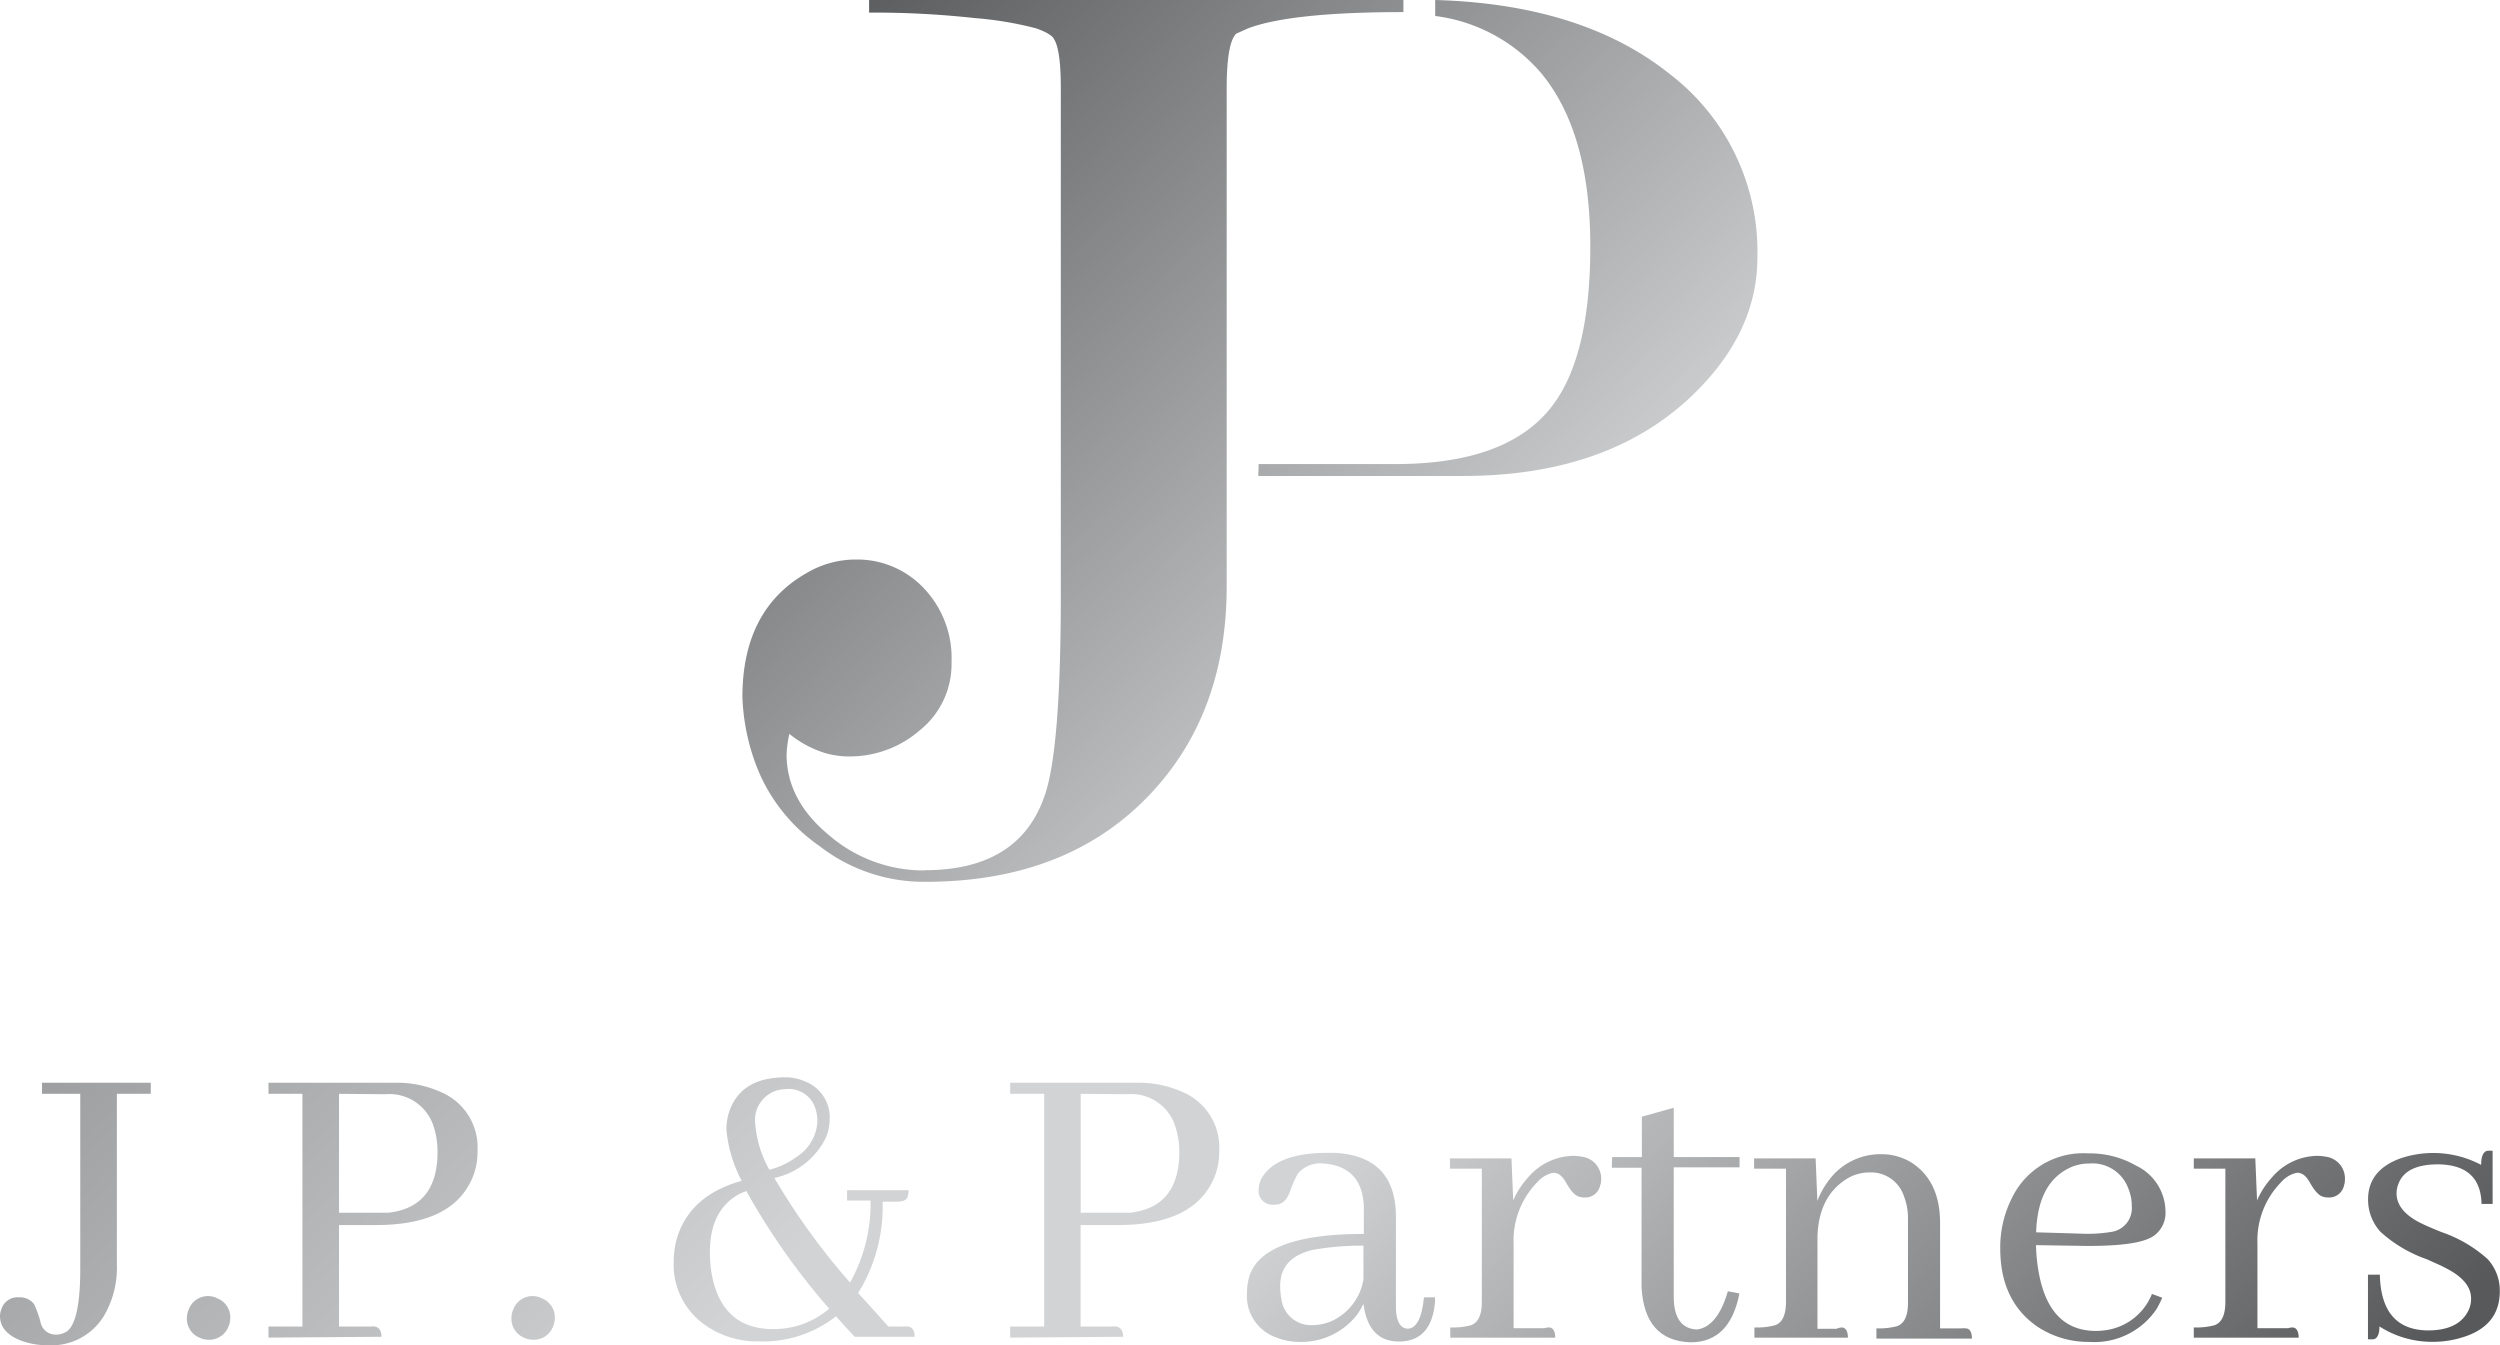
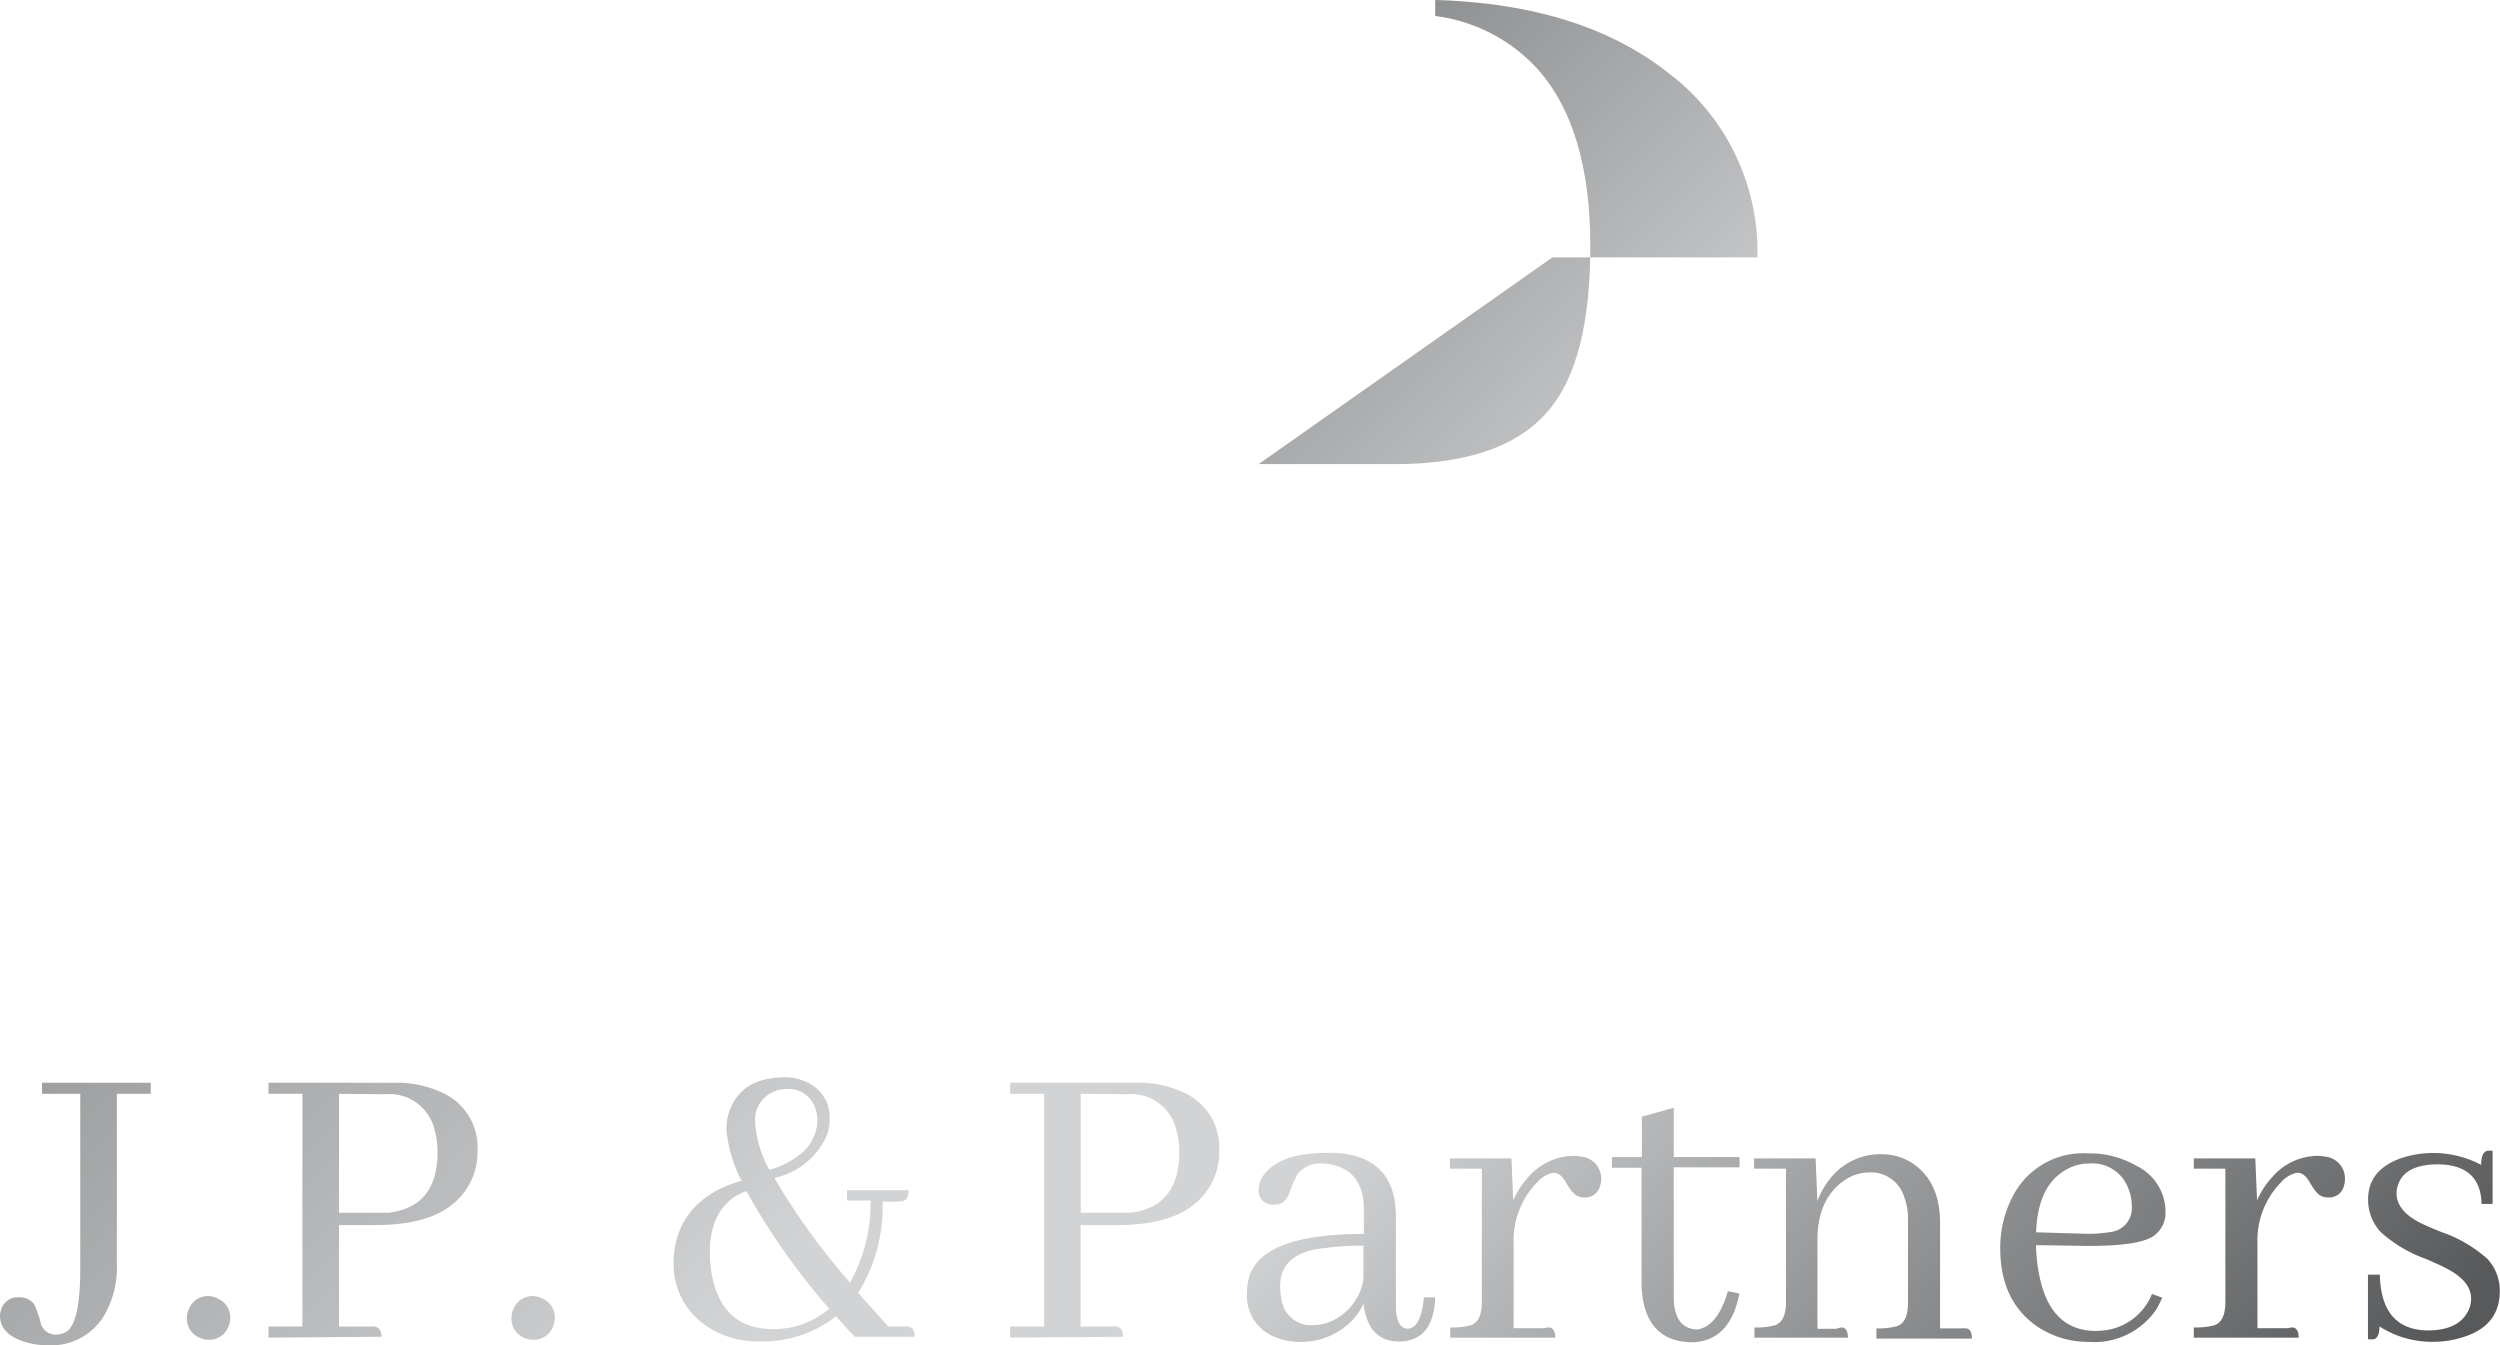
<svg xmlns="http://www.w3.org/2000/svg" xmlns:xlink="http://www.w3.org/1999/xlink" viewBox="0 0 243.87 131.23">
  <defs>
    <style>.cls-1,.cls-2{fill-rule:evenodd;}.cls-1{fill:url(#linear-gradient);}.cls-2{fill:url(#linear-gradient-2);}.cls-3{fill:url(#linear-gradient-3);}.cls-4{fill:url(#linear-gradient-4);}.cls-5{fill:url(#linear-gradient-5);}.cls-6{fill:url(#linear-gradient-6);}.cls-7{fill:url(#linear-gradient-7);}.cls-8{fill:url(#linear-gradient-8);}.cls-9{fill:url(#linear-gradient-9);}.cls-10{fill:url(#linear-gradient-10);}.cls-11{fill:url(#linear-gradient-11);}.cls-12{fill:url(#linear-gradient-12);}.cls-13{fill:url(#linear-gradient-13);}.cls-14{fill:url(#linear-gradient-14);}.cls-15{fill:url(#linear-gradient-15);}</style>
    <linearGradient id="linear-gradient" x1="96.61" y1="-17.91" x2="218.89" y2="100.27" gradientUnits="userSpaceOnUse">
      <stop offset="0" stop-color="#58595b" />
      <stop offset="0.56" stop-color="#d1d3d4" />
      <stop offset="0.67" stop-color="#d1d3d4" />
      <stop offset="1" stop-color="#58595b" />
    </linearGradient>
    <linearGradient id="linear-gradient-2" x1="72.66" y1="6.86" x2="194.94" y2="125.05" xlink:href="#linear-gradient" />
    <linearGradient id="linear-gradient-3" x1="-63.16" y1="49.31" x2="132.43" y2="238.35" xlink:href="#linear-gradient" />
    <linearGradient id="linear-gradient-4" x1="-62.43" y1="48.56" x2="133.16" y2="237.6" xlink:href="#linear-gradient" />
    <linearGradient id="linear-gradient-5" x1="-50.38" y1="36.09" x2="145.21" y2="225.14" xlink:href="#linear-gradient" />
    <linearGradient id="linear-gradient-6" x1="-47.14" y1="32.74" x2="148.45" y2="221.78" xlink:href="#linear-gradient" />
    <linearGradient id="linear-gradient-7" x1="-31.06" y1="16.1" x2="164.53" y2="205.14" xlink:href="#linear-gradient" />
    <linearGradient id="linear-gradient-8" x1="-15.44" y1="-0.06" x2="180.15" y2="188.98" xlink:href="#linear-gradient" />
    <linearGradient id="linear-gradient-9" x1="-6.7" y1="-9.1" x2="188.89" y2="179.94" xlink:href="#linear-gradient" />
    <linearGradient id="linear-gradient-10" x1="2.81" y1="-18.94" x2="198.4" y2="170.1" xlink:href="#linear-gradient" />
    <linearGradient id="linear-gradient-11" x1="11.4" y1="-27.83" x2="206.99" y2="161.21" xlink:href="#linear-gradient" />
    <linearGradient id="linear-gradient-12" x1="17.49" y1="-34.13" x2="213.08" y2="154.91" xlink:href="#linear-gradient" />
    <linearGradient id="linear-gradient-13" x1="29.6" y1="-46.66" x2="225.19" y2="142.38" xlink:href="#linear-gradient" />
    <linearGradient id="linear-gradient-14" x1="37.84" y1="-55.18" x2="233.43" y2="133.86" xlink:href="#linear-gradient" />
    <linearGradient id="linear-gradient-15" x1="45.81" y1="-63.43" x2="241.4" y2="125.61" xlink:href="#linear-gradient" />
  </defs>
  <g id="Layer_2" data-name="Layer 2">
    <g id="Layer_1-2" data-name="Layer 1">
-       <path class="cls-1" d="M122.78,45.27h13.31c7.33,0,12.44-1.88,15.33-5.68q3.72-4.86,3.71-15.57,0-11.22-4.89-17A16.27,16.27,0,0,0,140,1.56V0q14.34.41,22.87,7.21a21.81,21.81,0,0,1,8.56,17.9q0,7.5-6.58,13.68-8.16,7.63-22.11,7.64h-20Z" />
-       <path class="cls-2" d="M90.17,84.89q9.24,0,11.73-7.26,1.57-4.48,1.58-19.37V8.58c0-2.48-.22-4.06-.66-4.76-.17-.35-.76-.71-1.77-1.06a34.24,34.24,0,0,0-6-1,89.12,89.12,0,0,0-10.27-.53V0h52.12V1.18q-10.92,0-15.14,1.58l-1.18.53q-.91.92-.92,5.29V57.2q0,12.81-8,20.82t-21.45,8a16.59,16.59,0,0,1-10.27-3.49,16.93,16.93,0,0,1-6-7.43A20.83,20.83,0,0,1,72.42,68q0-8.55,6.28-12.11a9.4,9.4,0,0,1,4.84-1.31,8.92,8.92,0,0,1,6.54,2.76,9.87,9.87,0,0,1,2.74,7.24,8.27,8.27,0,0,1-3.07,6.64,10.43,10.43,0,0,1-6.87,2.57,8.19,8.19,0,0,1-3.13-.59A10.47,10.47,0,0,1,77,71.59a10.88,10.88,0,0,0-.27,2q0,4.47,4.15,7.89a14.15,14.15,0,0,0,9.28,3.43" />
+       <path class="cls-1" d="M122.78,45.27h13.31c7.33,0,12.44-1.88,15.33-5.68q3.72-4.86,3.71-15.57,0-11.22-4.89-17A16.27,16.27,0,0,0,140,1.56V0q14.34.41,22.87,7.21a21.81,21.81,0,0,1,8.56,17.9h-20Z" />
      <path class="cls-3" d="M11.4,106.7v16.65a9.25,9.25,0,0,1-1.29,5.06,6,6,0,0,1-5.39,2.82,7.53,7.53,0,0,1-2.57-.42C.72,130.29,0,129.47,0,128.37a1.83,1.83,0,0,1,.12-.62,1.65,1.65,0,0,1,1.7-1.2,1.77,1.77,0,0,1,1.5.66,10.76,10.76,0,0,1,.62,1.7,1.5,1.5,0,0,0,1.49,1.28,2,2,0,0,0,1.12-.33q1.28-1,1.28-6.09V106.7H4.1v-1.08H14.71v1.08Z" />
      <path class="cls-4" d="M22.25,129.49a2,2,0,0,1-1.9,1.2,2.12,2.12,0,0,1-.91-.21,2,2,0,0,1-1.21-1.9,2.2,2.2,0,0,1,.21-.92,2,2,0,0,1,2.78-1,2,2,0,0,1,1.24,2A2.19,2.19,0,0,1,22.25,129.49Z" />
      <path class="cls-5" d="M26.19,130.48V129.4H29.5V106.7H26.19v-1.08H38.46a10.43,10.43,0,0,1,4.55.91,5.85,5.85,0,0,1,3.57,5.76,6.42,6.42,0,0,1-.87,3.36q-2.2,3.85-9,3.85H33.07v9.9h3.07a2,2,0,0,1,.41,0c.44.08.66.42.66,1Zm6.88-23.78v11.6h3.81c.33,0,.66,0,1,0q4.8-.54,4.8-5.93a7.88,7.88,0,0,0-.33-2.32,4.52,4.52,0,0,0-4.76-3.31Z" />
      <path class="cls-6" d="M53.91,129.49a2,2,0,0,1-1.9,1.2,2.2,2.2,0,0,1-.92-.21,2,2,0,0,1-1.2-1.9,2.2,2.2,0,0,1,.21-.92,2,2,0,0,1,2.78-1,2,2,0,0,1,1.24,2A2.19,2.19,0,0,1,53.91,129.49Z" />
      <path class="cls-7" d="M83.71,126.13q2,2.2,2.94,3.27h1.53a1.46,1.46,0,0,1,.38,0c.44.05.66.4.66,1H83.38c-.81-.85-1.41-1.53-1.83-2a11.5,11.5,0,0,1-7.46,2.45,8.82,8.82,0,0,1-5.51-1.74,7.16,7.16,0,0,1-2.86-6,8.22,8.22,0,0,1,.42-2.65c.91-2.63,3-4.38,6.21-5.27a13.25,13.25,0,0,1-1.49-5,5.44,5.44,0,0,1,.54-2.4q1.32-2.7,5.22-2.7a4.62,4.62,0,0,1,1.95.42,3.74,3.74,0,0,1,2.36,3.73,4.44,4.44,0,0,1-.54,2.07,7.35,7.35,0,0,1-4.85,3.6,66,66,0,0,0,7.38,10.2,15.72,15.72,0,0,0,2-8H82.63V116.1h6a2.06,2.06,0,0,1-.09.62c-.08.34-.44.5-1.07.5l-1.29,0h-.08A16,16,0,0,1,83.71,126.13Zm-2.82,1.53a66.4,66.4,0,0,1-8.08-11.47,4.64,4.64,0,0,0-1.24.62q-2.32,1.65-2.32,5.3a12,12,0,0,0,.33,2.9c.8,3.1,2.75,4.64,5.84,4.64A8.33,8.33,0,0,0,80.89,127.66Zm-5.84-13.55a7.71,7.71,0,0,0,2.69-1.28,4.36,4.36,0,0,0,2-3.48,3.9,3.9,0,0,0-.21-1.25,2.72,2.72,0,0,0-2.86-1.86,3.22,3.22,0,0,0-1,.17,3,3,0,0,0-2,3.19A10.91,10.91,0,0,0,75.05,114.11Z" />
      <path class="cls-8" d="M98.54,130.48V129.4h3.32V106.7H98.54v-1.08h12.27a10.45,10.45,0,0,1,4.56.91,5.86,5.86,0,0,1,3.56,5.76,6.42,6.42,0,0,1-.87,3.36q-2.19,3.85-9,3.85h-3.65v9.9h3.07a1.92,1.92,0,0,1,.41,0c.44.08.67.42.67,1Zm6.88-23.78v11.6h3.81c.34,0,.67,0,1,0,3.2-.36,4.81-2.34,4.81-5.93a7.88,7.88,0,0,0-.34-2.32,4.51,4.51,0,0,0-4.76-3.31Z" />
      <path class="cls-9" d="M133,127.17a5.55,5.55,0,0,1-1.12,1.65,6.9,6.9,0,0,1-5.1,2.08,6.28,6.28,0,0,1-2.36-.46,4.28,4.28,0,0,1-2.78-4.31,5.82,5.82,0,0,1,.25-1.7q1.41-4.07,11.15-4.06v-2.61q-.12-4-4-4.27a2.87,2.87,0,0,0-2.44,1,10.67,10.67,0,0,0-.79,1.82q-.47,1.2-1.41,1.2a2,2,0,0,1-.42,0,1.34,1.34,0,0,1-1.2-1.49,2.45,2.45,0,0,1,.5-1.41c1.05-1.44,3.12-2.15,6.22-2.15h.74q5.93.33,5.93,6.25v8.75c0,1.38.4,2.1,1.12,2.15.88,0,1.42-1.05,1.61-3.06l1.08,0a2.42,2.42,0,0,1,0,.45c-.22,2.57-1.4,3.86-3.52,3.86Q133.47,130.86,133,127.17Zm-3,1.65a5.45,5.45,0,0,0,3-4v-3.31a27.19,27.19,0,0,0-4.93.41q-3.2.75-3.19,3.53a6.33,6.33,0,0,0,.12,1.28,2.91,2.91,0,0,0,3.11,2.53A4.64,4.64,0,0,0,130,128.82Z" />
      <path class="cls-10" d="M151.09,129.49c.41,0,.62.38.62,1H141.47v-1a7,7,0,0,0,2-.21q1.08-.37,1.08-2.28v-13h-3.11v-1h6l.17,4.1a8.05,8.05,0,0,1,1.45-2.24,5.91,5.91,0,0,1,4.43-2.11,4.5,4.5,0,0,1,.79.08,2.15,2.15,0,0,1,1.91,2.28,1.43,1.43,0,0,1-.09.5,1.48,1.48,0,0,1-1.57,1.2,1.45,1.45,0,0,1-.5-.08c-.39-.11-.8-.55-1.24-1.33s-.82-1-1.29-1a2.82,2.82,0,0,0-1.53.91,8.09,8.09,0,0,0-2.32,6v8.25h3A1.66,1.66,0,0,1,151.09,129.49Z" />
      <path class="cls-11" d="M157.26,112.87h2.9v-3.94l3.11-.87v4.81h6.42v1h-6.42V126.5c0,2.08.79,3.14,2.28,3.19,1.33-.19,2.33-1.43,3-3.73l1.11.21v.09q-.94,4.68-4.76,4.68c-3-.11-4.57-1.89-4.77-5.35V113.91h-2.9Z" />
      <path class="cls-12" d="M179.64,129.49c.41,0,.62.38.62,1h-9.12v-1a7,7,0,0,0,2-.21q1.08-.37,1.08-2.28v-13h-3.11v-1h6l.17,4.14a8.29,8.29,0,0,1,1.2-2.11,6.24,6.24,0,0,1,5.06-2.44,5.57,5.57,0,0,1,2.86.78q2.85,1.79,2.85,5.93v10.28h2.08a1.62,1.62,0,0,1,.41,0c.42,0,.62.38.62,1h-9.32v-1a7,7,0,0,0,2-.21q1.08-.37,1.08-2.28v-8.21a5.84,5.84,0,0,0-.38-2.15,3.38,3.38,0,0,0-3.44-2.36,4.19,4.19,0,0,0-2.27.7q-2.62,1.71-2.74,5.55v9h1.86A1.66,1.66,0,0,1,179.64,129.49Z" />
      <path class="cls-13" d="M210.39,127.66a7.31,7.31,0,0,1-6.59,3.24,9,9,0,0,1-5-1.45q-3.67-2.49-3.68-7.63a10.71,10.71,0,0,1,1.16-5,7.7,7.7,0,0,1,7.41-4.31,9.07,9.07,0,0,1,4.69,1.2,5,5,0,0,1,2.86,4.47,2.76,2.76,0,0,1-1.12,2.36c-1,.7-3.14,1-6.51,1l-5-.08a16.34,16.34,0,0,0,.37,3.19q1.13,5.17,5.47,5.18a7.45,7.45,0,0,0,.79-.05,5.71,5.71,0,0,0,4.68-3.56l1,.37A11.41,11.41,0,0,1,210.39,127.66ZM201.73,114c-1.94,1-3,3-3.11,6.21l4.39.13a14,14,0,0,0,2.94-.17,2.33,2.33,0,0,0,2-2.52,4.33,4.33,0,0,0-.33-1.7,3.73,3.73,0,0,0-3.85-2.45A4.32,4.32,0,0,0,201.73,114Z" />
      <path class="cls-14" d="M223.61,129.49c.41,0,.62.38.62,1H214v-1a7,7,0,0,0,2-.21q1.08-.37,1.08-2.28v-13H214v-1h6l.17,4.1a8.05,8.05,0,0,1,1.45-2.24,5.91,5.91,0,0,1,4.43-2.11,4.5,4.5,0,0,1,.79.08,2.14,2.14,0,0,1,1.9,2.28,1.42,1.42,0,0,1-.08.5,1.48,1.48,0,0,1-1.57,1.2,1.45,1.45,0,0,1-.5-.08c-.39-.11-.8-.55-1.24-1.33s-.82-1-1.29-1a2.82,2.82,0,0,0-1.53.91,8.09,8.09,0,0,0-2.32,6v8.25h3A1.66,1.66,0,0,1,223.61,129.49Z" />
      <path class="cls-15" d="M236.83,129.78c1.9,0,3.19-.58,3.85-1.74a2.61,2.61,0,0,0,.37-1.37c0-1.16-.84-2.16-2.53-3-.35-.2-1-.47-1.78-.83a13.11,13.11,0,0,1-4.51-2.66A4.64,4.64,0,0,1,231,117q0-2.85,3.15-4a10,10,0,0,1,7.88.63c0-.8.19-1.26.58-1.37a3,3,0,0,1,.54,0v5.18h-1.08q-.09-3.81-4.23-3.86c-2.07,0-3.36.61-3.85,1.83a2.6,2.6,0,0,0-.21,1c0,1.19.86,2.2,2.57,3,.39.19,1,.45,1.82.78a13,13,0,0,1,4.48,2.62,4.52,4.52,0,0,1,1.2,3.14q0,3.36-3.56,4.48a9.56,9.56,0,0,1-3,.46,9.44,9.44,0,0,1-5.18-1.5c0,.72-.18,1.14-.54,1.25a4.66,4.66,0,0,1-.58,0v-6.3h1.16Q232.27,129.73,236.83,129.78Z" />
    </g>
  </g>
</svg>